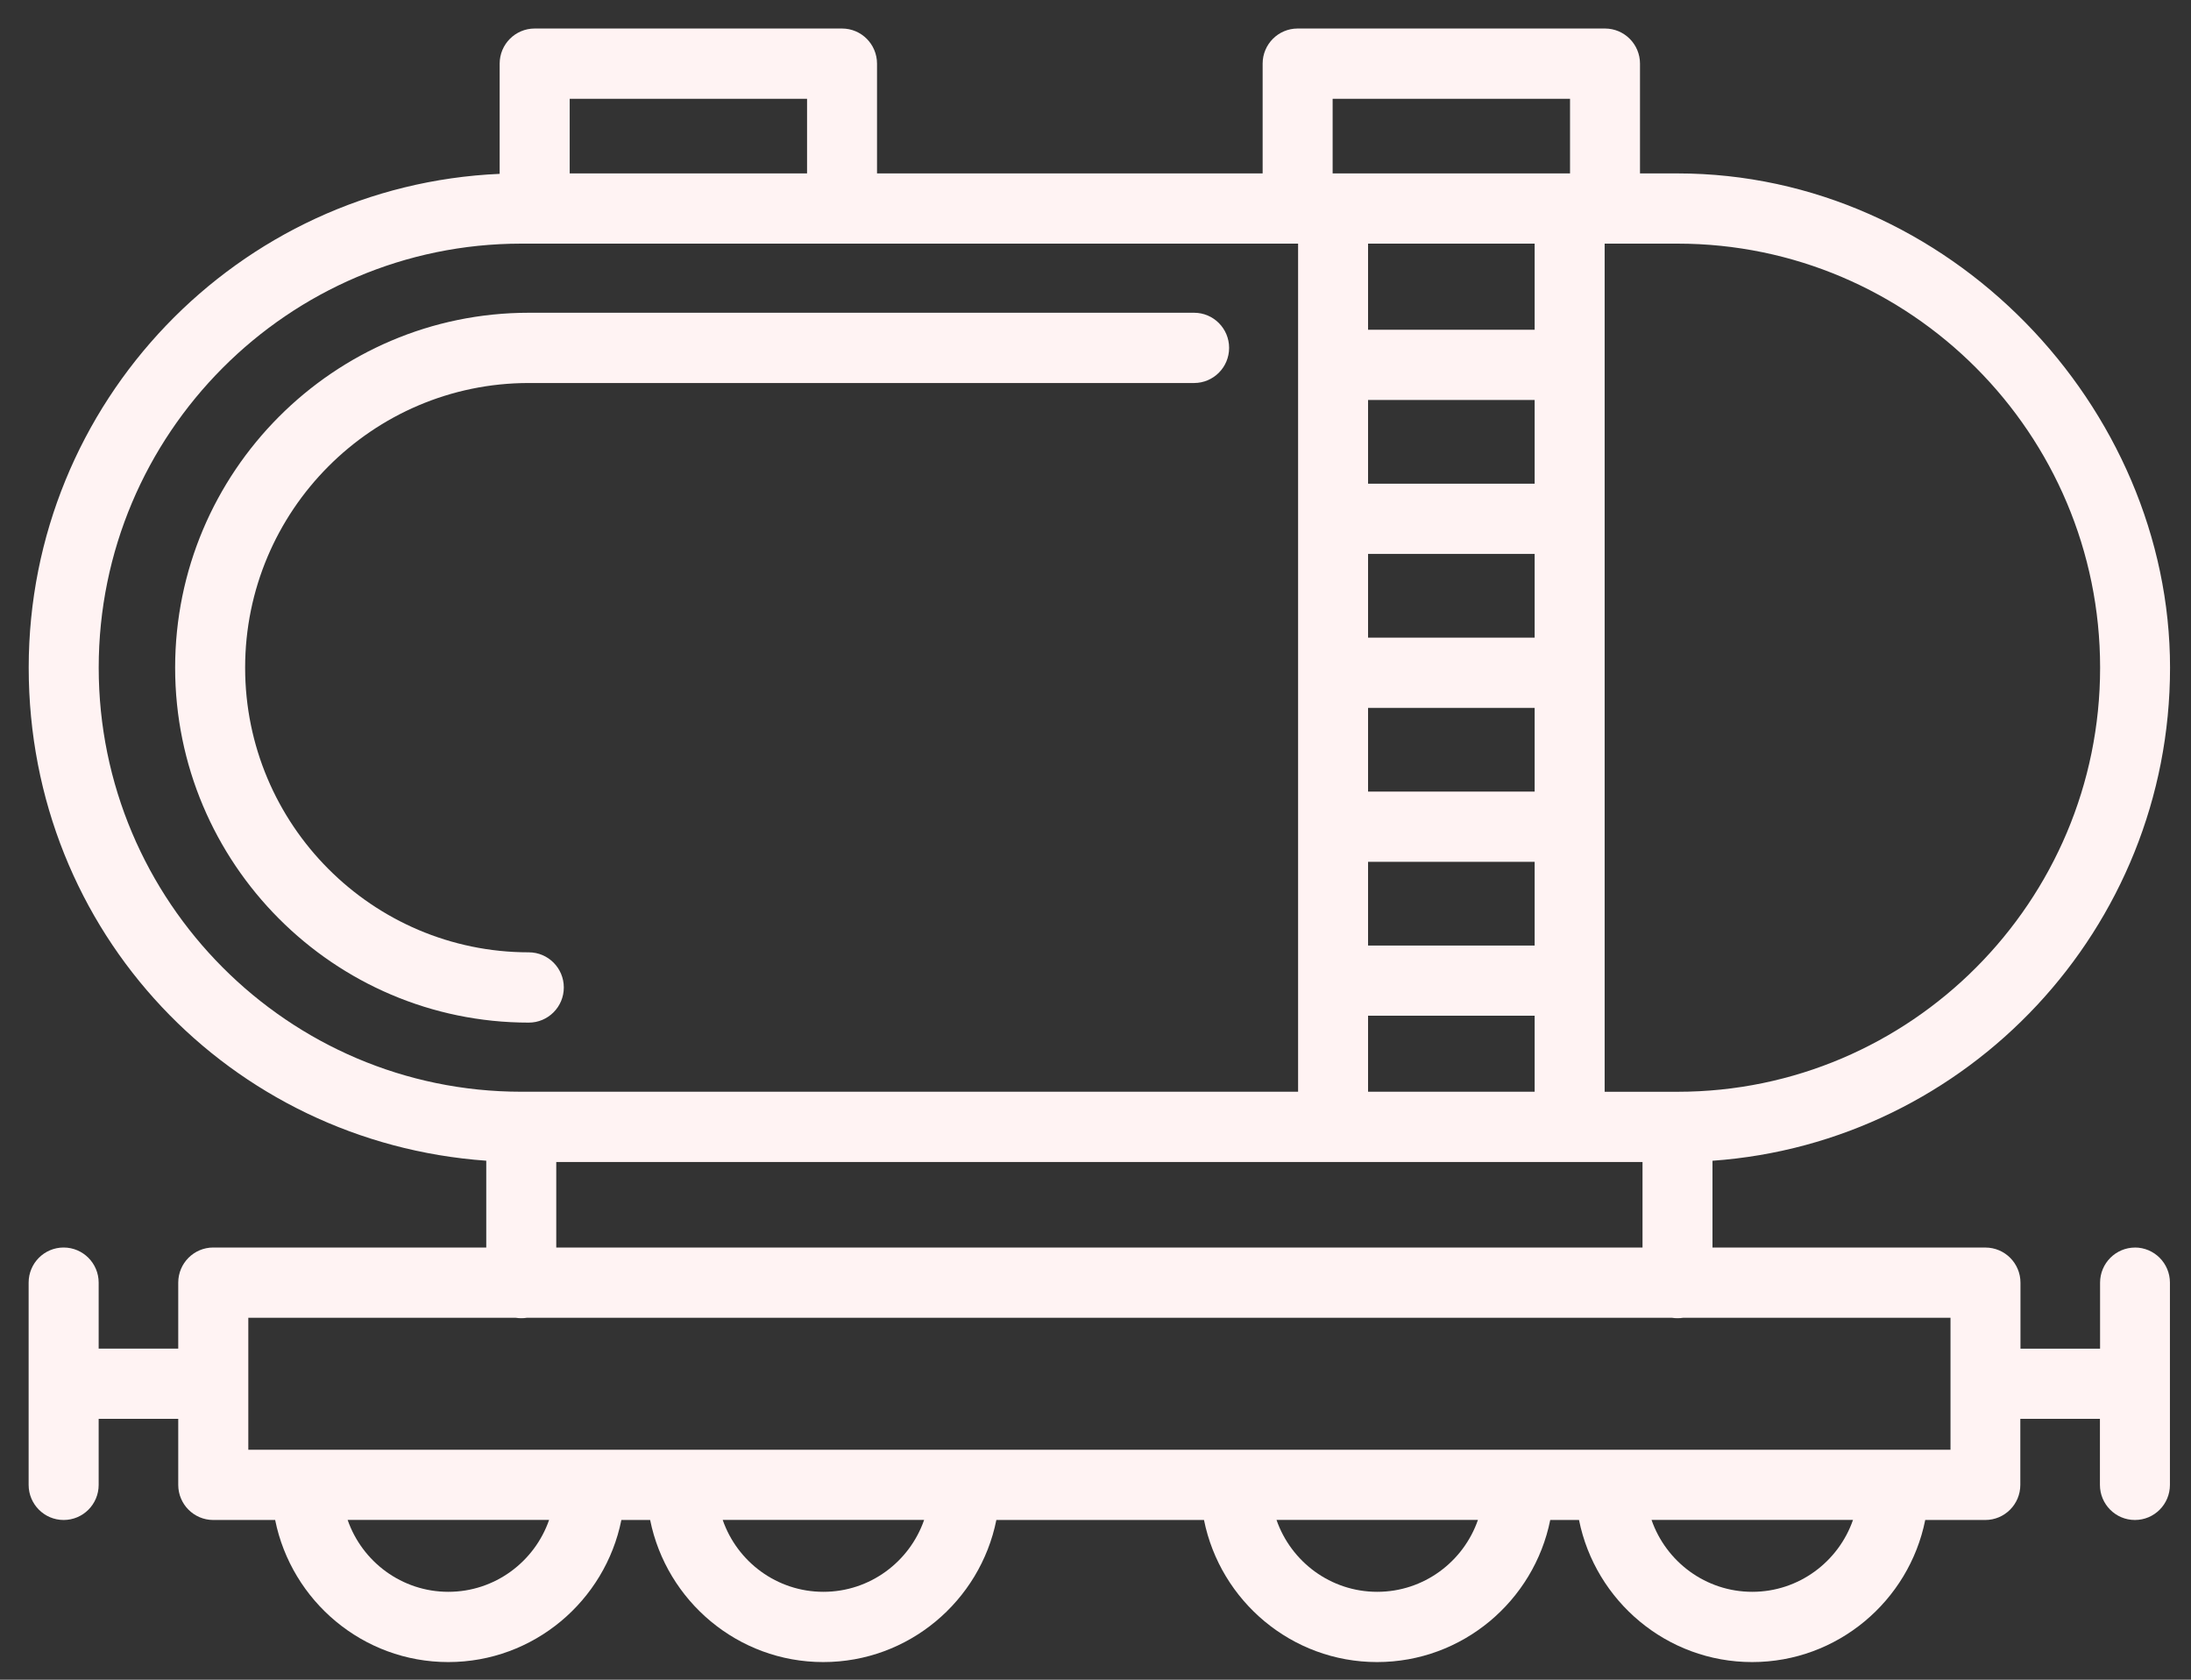
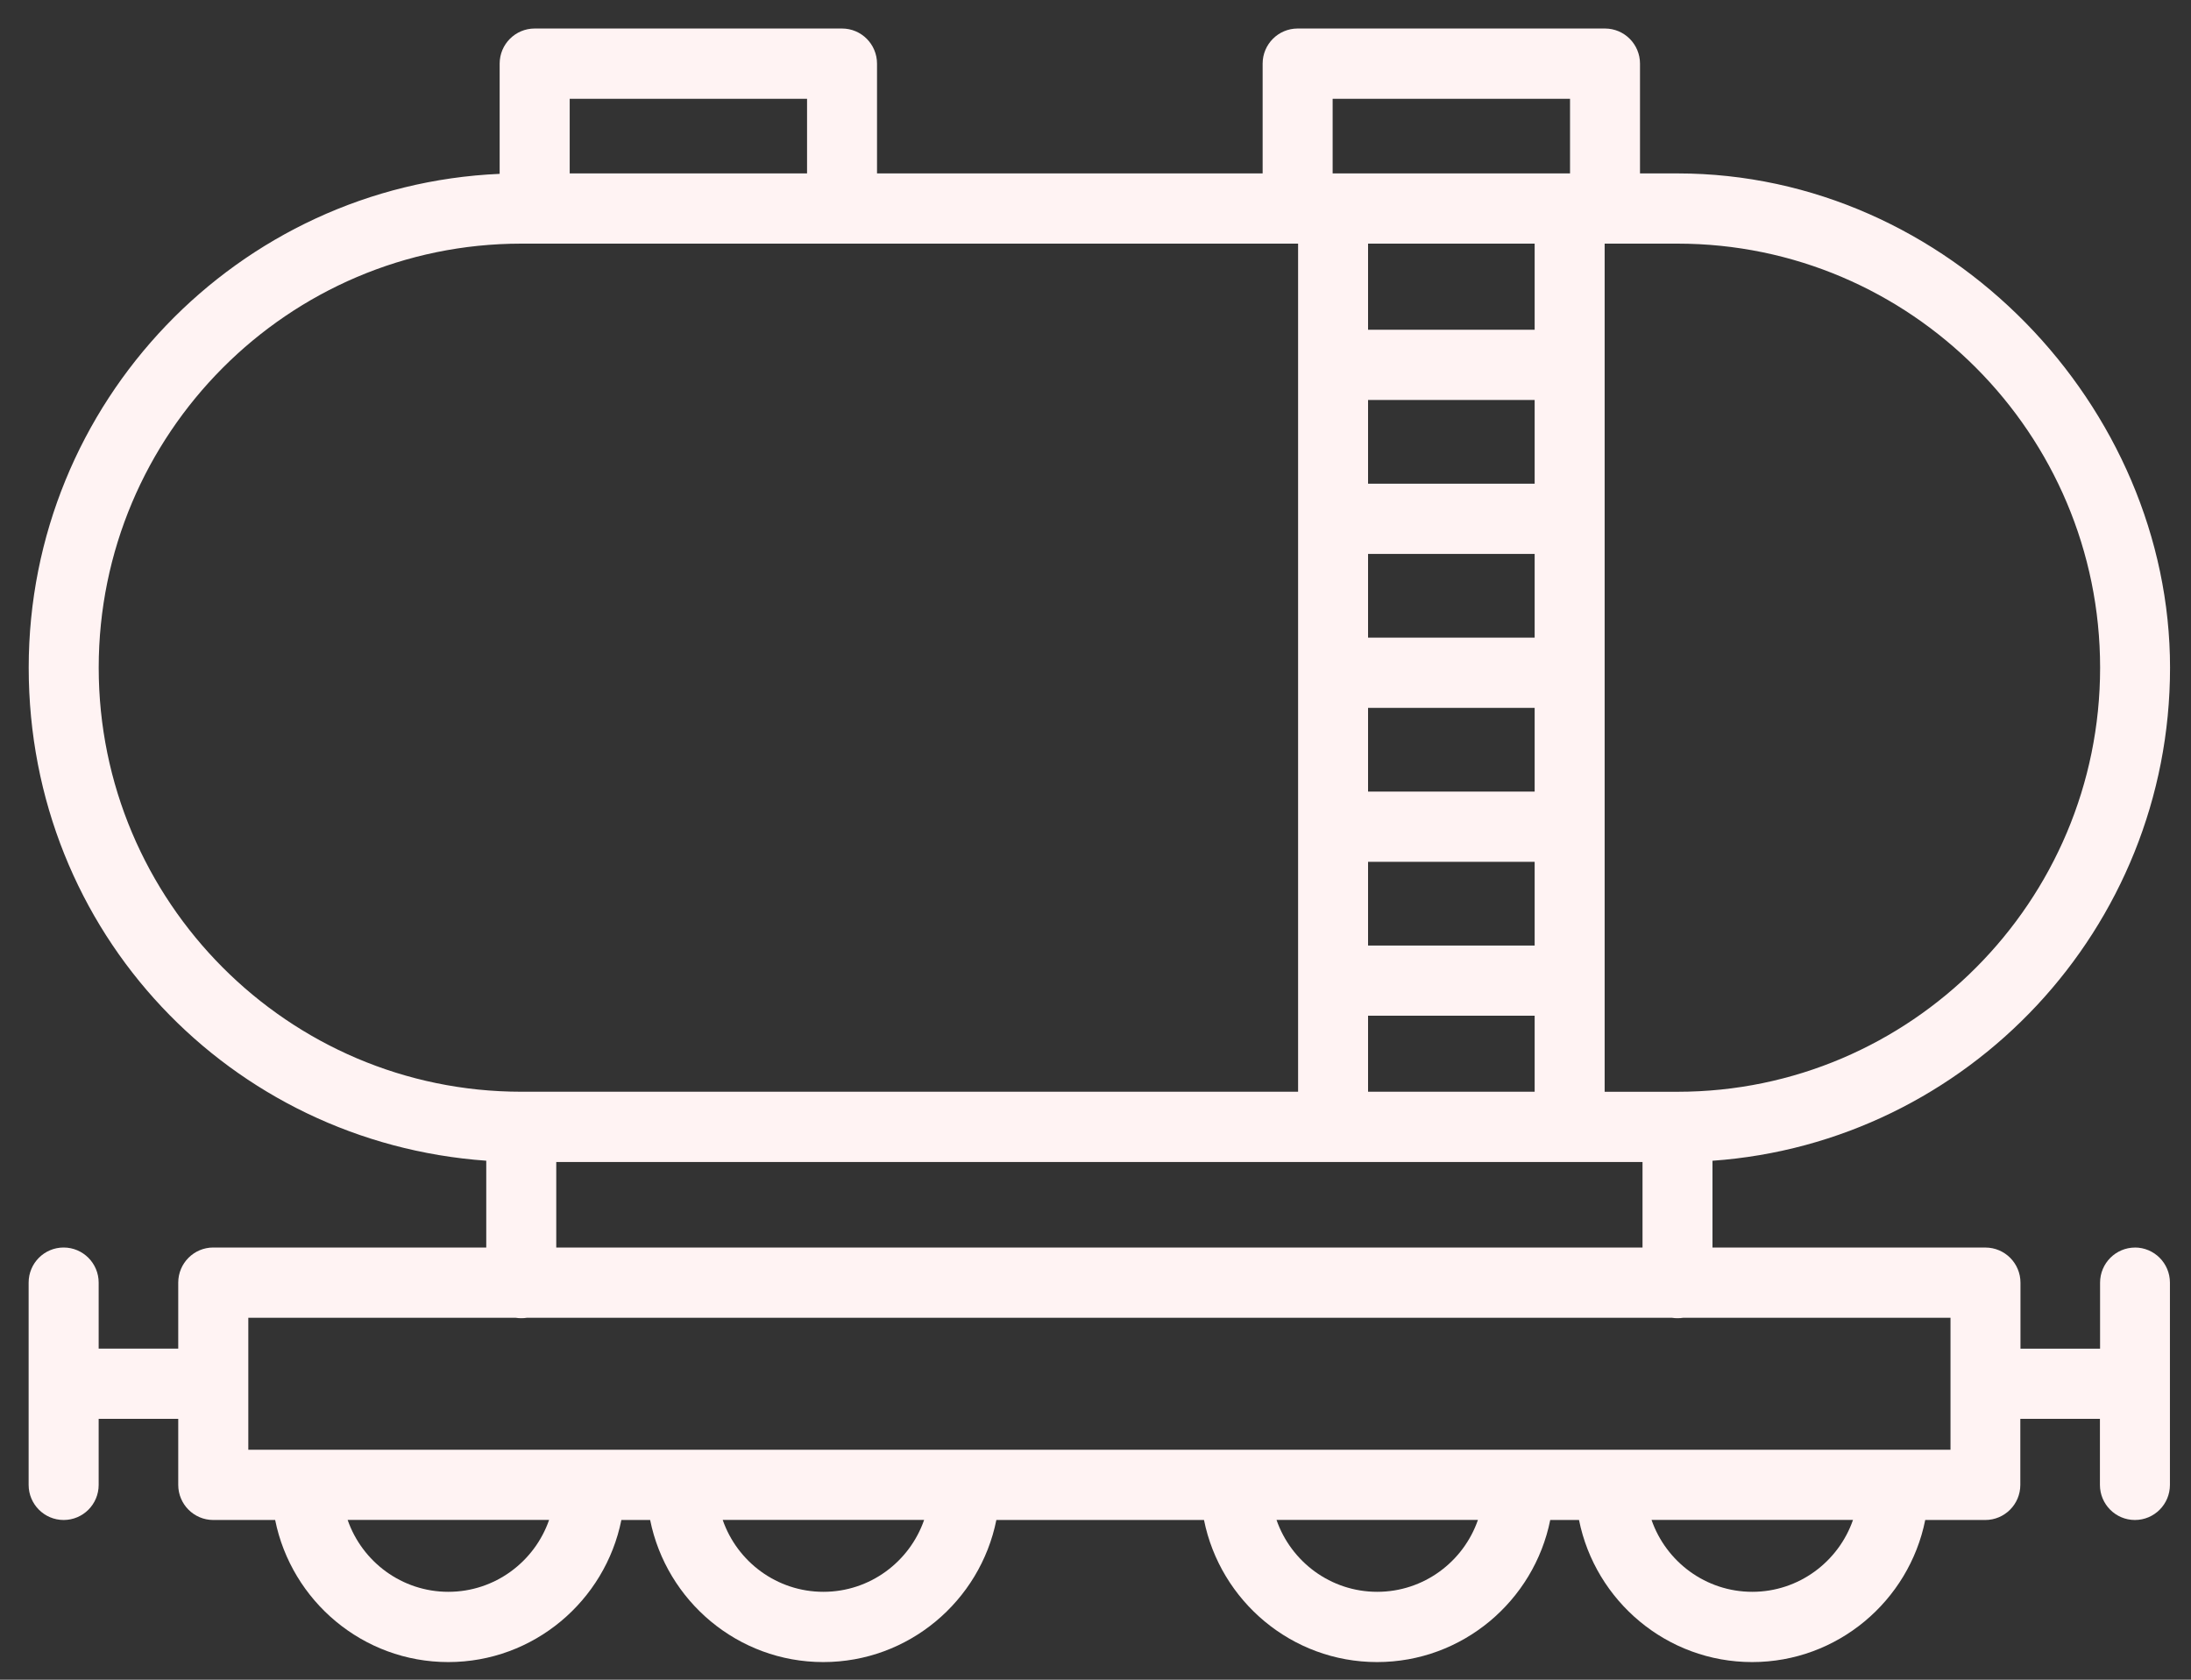
<svg xmlns="http://www.w3.org/2000/svg" width="60" height="46" viewBox="0 0 60 46" fill="none">
  <rect x="0" y="0" width="60" height="46" fill="#333333" stroke="none" />
-   <path d="M15.44 27.043C15.44 26.512 15.011 26.08 14.481 26.08C10.198 26.08 6.713 22.584 6.713 18.285C6.713 13.986 10.198 10.489 14.481 10.489H32.7C33.229 10.489 33.659 10.059 33.659 9.527C33.659 8.996 33.23 8.565 32.7 8.565H14.481C9.142 8.565 4.796 12.925 4.796 18.285C4.796 23.645 9.14 28.005 14.481 28.005C15.01 28.005 15.44 27.574 15.44 27.043Z" fill="#FFF3F3" />
  <path d="M58.468 34.165C57.94 34.165 57.51 34.596 57.51 35.127V36.935H55.33V35.127C55.33 34.597 54.901 34.165 54.371 34.165H46.896V31.788C53.888 31.293 59.426 25.425 59.426 18.285C59.426 11.145 53.375 4.749 45.937 4.749H44.911V1.743C44.911 1.213 44.482 0.781 43.952 0.781H35.536C35.007 0.781 34.577 1.211 34.577 1.743V4.749H24.017V1.743C24.017 1.213 23.589 0.781 23.059 0.781H14.642C14.113 0.781 13.683 1.211 13.683 1.743V4.761C6.519 5.072 0.786 11.019 0.786 18.284C0.786 25.549 6.324 31.291 13.316 31.787V34.164H5.84C5.311 34.164 4.881 34.594 4.881 35.126V36.933H2.702V35.126C2.702 34.596 2.273 34.164 1.743 34.164C1.213 34.164 0.784 34.594 0.784 35.126V40.664C0.784 41.194 1.213 41.626 1.743 41.626C2.273 41.626 2.702 41.196 2.702 40.664V38.856H4.881V40.664C4.881 41.194 5.31 41.626 5.84 41.626H7.535C7.982 43.843 9.938 45.517 12.276 45.517C14.614 45.517 16.571 43.843 17.016 41.626H17.804C18.251 43.843 20.207 45.517 22.545 45.517C24.883 45.517 26.84 43.843 27.285 41.626H32.971C33.417 43.843 35.373 45.517 37.711 45.517C40.049 45.517 42.007 43.843 42.453 41.626H43.241C43.687 43.843 45.644 45.517 47.982 45.517C50.319 45.517 52.277 43.843 52.722 41.626H54.367C54.896 41.626 55.326 41.196 55.326 40.664V38.856H57.506V40.664C57.506 41.194 57.934 41.626 58.464 41.626C58.994 41.626 59.423 41.196 59.423 40.664V35.126C59.423 34.596 58.994 34.164 58.464 34.164L58.468 34.165ZM43.943 6.672H45.939C52.319 6.672 57.511 11.881 57.511 18.285C57.511 24.69 52.32 29.899 45.939 29.899H43.943V6.673V6.672ZM42.026 10.954V13.246H37.464V10.954H42.026ZM37.464 9.031V6.672H42.026V9.031H37.464ZM42.026 15.17V17.463H37.464V15.17H42.026ZM42.026 19.386V21.678H37.464V19.386H42.026ZM42.026 23.602V25.894H37.464V23.602H42.026ZM42.026 27.816V29.898H37.464V27.816H42.026ZM44.98 31.822V34.165H15.233V31.822H44.98ZM36.494 2.705H42.995V4.749H36.494V2.705ZM15.601 2.705H22.101V4.749H15.601V2.705ZM2.703 18.285C2.703 11.882 7.894 6.672 14.275 6.672H35.548V29.898H14.275C7.895 29.898 2.703 24.689 2.703 18.284V18.285ZM12.278 43.593C11.004 43.593 9.918 42.77 9.52 41.624H15.037C14.639 42.77 13.552 43.593 12.278 43.593ZM22.549 43.593C21.274 43.593 20.188 42.77 19.791 41.624H25.307C24.91 42.77 23.823 43.593 22.549 43.593ZM37.715 43.593C36.44 43.593 35.355 42.77 34.957 41.624H40.473C40.076 42.77 38.989 43.593 37.715 43.593ZM47.986 43.593C46.711 43.593 45.625 42.77 45.227 41.624H50.744C50.346 42.77 49.259 43.593 47.986 43.593ZM53.414 39.702H6.8V36.088H14.121C14.221 36.104 14.33 36.104 14.43 36.088H45.784C45.885 36.104 45.993 36.104 46.093 36.088H53.414V39.702Z" fill="#FFF3F3" />
</svg>